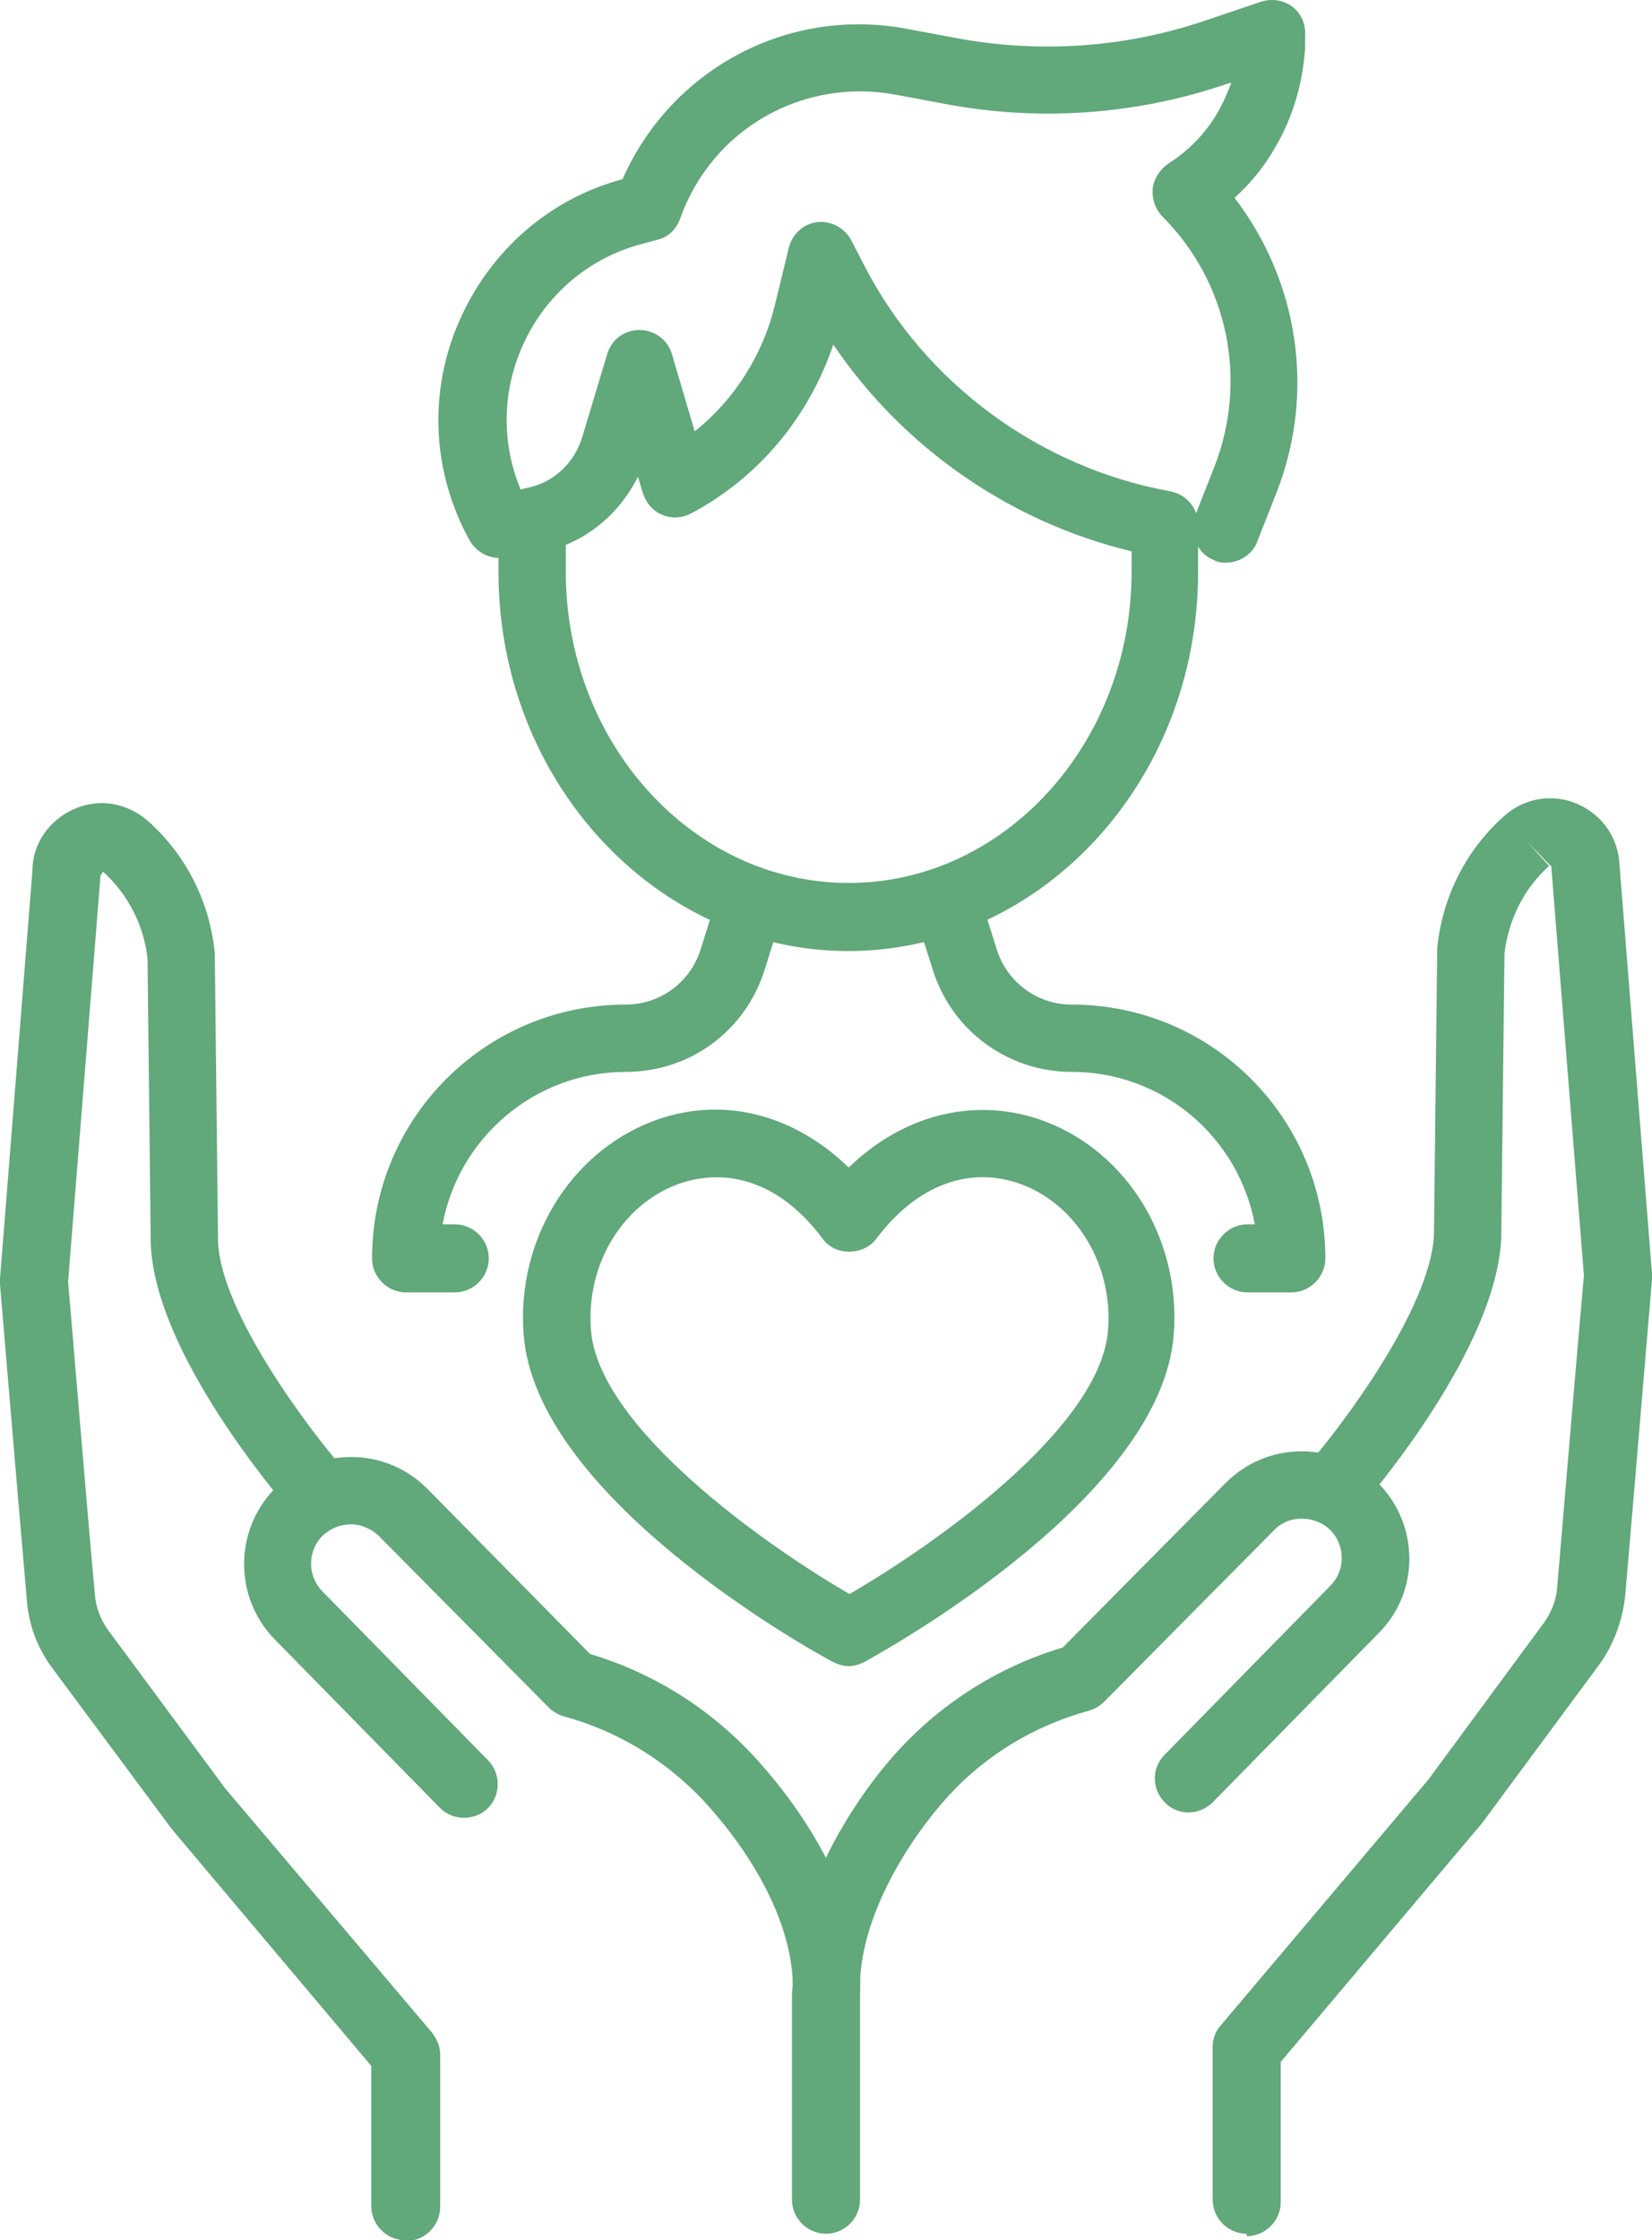
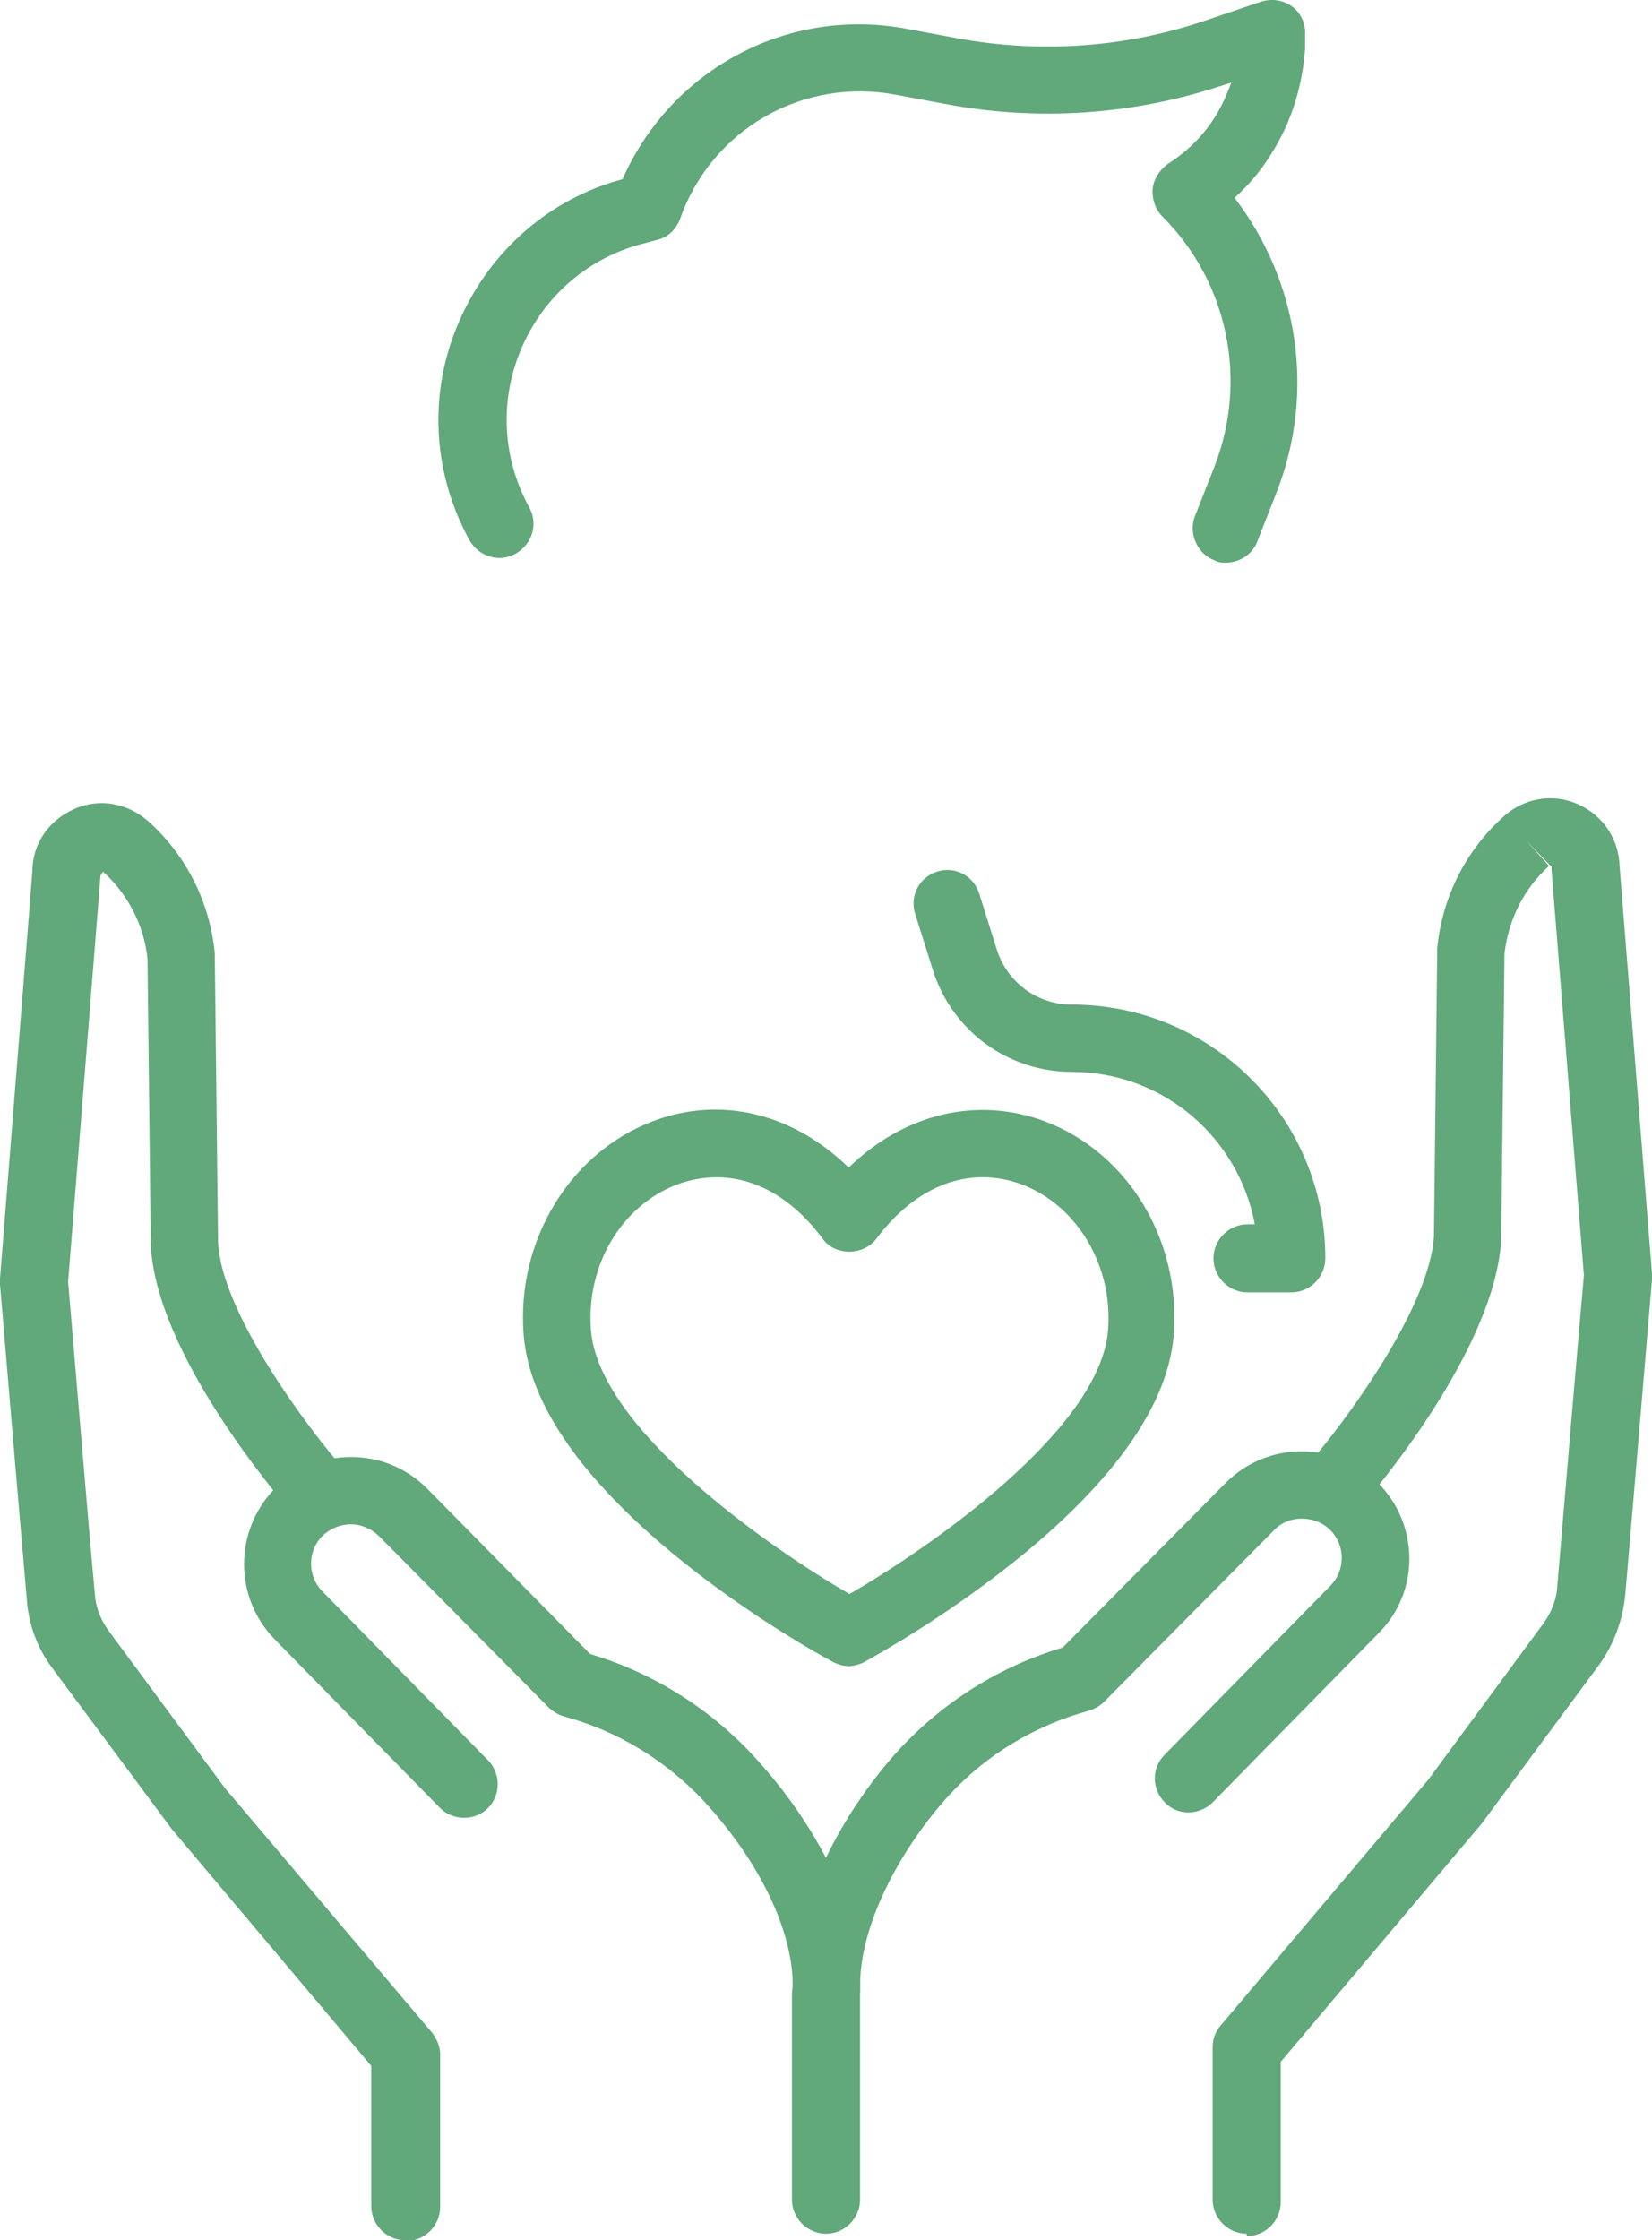
<svg xmlns="http://www.w3.org/2000/svg" id="Layer_2" viewBox="0 0 20.38 27.63">
  <defs>
    <style>.cls-1{fill:#61a87a;stroke-width:0px;}</style>
  </defs>
  <g id="_レイヤー_1">
    <path class="cls-1" d="m5,27.63c-.23,0-.42-.19-.42-.42v-1.73l-2.46-2.92-1.47-1.98c-.19-.25-.3-.55-.32-.86C.24,18.7,0,15.84,0,15.84c0-.02,0-.05,0-.07l.4-5.03c0-.33.2-.62.51-.76.31-.14.66-.08.92.15.47.42.76,1,.82,1.63,0,.01,0,.02,0,.03l.04,3.53c.04.88,1.13,2.32,1.55,2.8.15.17.13.44-.04.59-.17.15-.44.13-.59-.04-.17-.2-1.69-1.97-1.75-3.32l-.04-3.52c-.04-.41-.24-.8-.55-1.08,0,.01-.03.04-.03.05l-.4,5.01c.03.32.24,2.89.33,3.85.01.16.07.31.16.44l1.45,1.96,2.55,3.01c.06.08.1.17.1.27v1.88c0,.23-.19.42-.42.42Z" />
    <path class="cls-1" d="m10.19,24.95s0,0,0,0c-.23,0-.41-.2-.41-.43.01-.69-.4-1.55-1.1-2.31-.47-.5-1.06-.86-1.72-1.04-.07-.02-.14-.06-.19-.11l-2.09-2.11c-.09-.09-.22-.15-.35-.15h0c-.13,0-.25.05-.35.14-.19.19-.19.5,0,.69l2.04,2.08c.16.16.16.43,0,.59-.16.16-.43.16-.59,0l-2.04-2.08c-.51-.52-.5-1.35,0-1.86.25-.25.58-.39.94-.39h0c.36,0,.69.14.94.39l2.01,2.04c.77.23,1.46.66,2.01,1.25.41.44,1.35,1.6,1.32,2.89,0,.23-.19.41-.42.41Z" />
    <path class="cls-1" d="m15.38,27.55c-.23,0-.42-.19-.42-.42v-1.88c0-.1.03-.19.1-.27l2.56-3.03,1.43-1.94c.09-.13.15-.28.16-.43.08-.96.3-3.53.33-3.85l-.4-5.01s0-.02,0-.03l-.31-.32.28.31c-.31.28-.5.66-.55,1.08l-.04,3.51c-.06,1.36-1.58,3.14-1.75,3.34-.15.17-.41.19-.59.04-.17-.15-.19-.41-.04-.59.42-.48,1.5-1.92,1.55-2.82l.04-3.51s0-.02,0-.03c.06-.63.35-1.21.82-1.63.25-.23.61-.29.92-.15.31.14.5.43.51.76l.4,5.03s0,.05,0,.07c0,0-.24,2.86-.33,3.89-.03.31-.14.61-.32.86l-1.45,1.96-2.48,2.94v1.73c0,.23-.19.42-.42.42Z" />
    <path class="cls-1" d="m10.2,24.96c-.23,0-.41-.18-.42-.41-.02-1.12.7-2.31,1.32-2.98.55-.59,1.24-1.02,2.01-1.25l2.01-2.03c.25-.25.58-.39.94-.39h0c.35,0,.69.14.94.39.51.51.52,1.35,0,1.86l-2.04,2.08c-.16.16-.43.17-.59,0-.16-.16-.17-.42,0-.59l2.04-2.08c.19-.19.19-.5,0-.69-.09-.09-.22-.14-.35-.14h0c-.13,0-.26.05-.35.15l-2.09,2.11c-.05.05-.12.09-.19.11-.66.18-1.26.54-1.72,1.04-.56.61-1.12,1.58-1.1,2.4,0,.23-.18.42-.41.43,0,0,0,0,0,0Z" />
    <path class="cls-1" d="m10.19,27.55c-.23,0-.42-.19-.42-.42v-2.53c0-.23.19-.42.42-.42s.42.19.42.42v2.53c0,.23-.19.42-.42.42Z" />
-     <path class="cls-1" d="m5.62,15.94h-.61c-.23,0-.42-.19-.42-.42,0-1.73,1.4-3.13,3.13-3.13.42,0,.79-.27.92-.67l.22-.7c.07-.22.3-.34.52-.27.22.07.34.3.27.52l-.22.7c-.24.75-.92,1.25-1.71,1.25-1.12,0-2.06.81-2.26,1.88h.15c.23,0,.42.19.42.42s-.19.42-.42.42Z" />
    <path class="cls-1" d="m15.94,15.94h-.55c-.23,0-.42-.19-.42-.42s.19-.42.42-.42h.09c-.2-1.07-1.13-1.88-2.26-1.88-.78,0-1.47-.5-1.71-1.25l-.22-.7c-.07-.22.05-.45.27-.52.22-.07.45.05.52.27l.22.7c.13.4.5.67.92.67,1.73,0,3.13,1.4,3.13,3.13,0,.23-.19.42-.42.42Z" />
-     <path class="cls-1" d="m10.47,11.73c-2.38,0-4.32-2.1-4.32-4.67v-.63c0-.2.14-.37.34-.41.33-.06.59-.3.69-.62l.31-1.03c.05-.18.21-.3.4-.3h0c.18,0,.35.12.4.3l.28.95c.49-.39.84-.94.99-1.56l.17-.7c.04-.17.18-.3.35-.32.17-.02.34.07.42.22l.16.31c.75,1.46,2.17,2.5,3.78,2.79.2.04.34.21.34.41v.59c0,2.58-1.94,4.67-4.32,4.67Zm-3.49-5v.32c0,2.12,1.57,3.84,3.49,3.84s3.49-1.72,3.49-3.84v-.25c-1.5-.36-2.82-1.28-3.68-2.55-.3.89-.92,1.64-1.75,2.08-.11.06-.24.07-.36.02-.12-.05-.2-.15-.24-.27l-.06-.2c-.19.38-.5.68-.89.84Z" />
    <path class="cls-1" d="m15.13,6.94c-.05,0-.1,0-.15-.03-.21-.08-.32-.33-.24-.54l.24-.61c.42-1.07.17-2.28-.64-3.09-.09-.09-.13-.22-.12-.34s.09-.24.19-.31c.25-.16.46-.37.61-.63.07-.12.12-.24.17-.37l-.07.02c-1.12.38-2.32.46-3.47.24l-.59-.11c-1.15-.22-2.28.42-2.67,1.53-.05.13-.15.23-.29.26l-.15.04c-.68.17-1.23.64-1.51,1.28-.28.64-.25,1.36.09,1.98.11.2.04.45-.17.57-.2.11-.45.04-.57-.17-.46-.84-.51-1.83-.12-2.71.38-.86,1.11-1.5,2.01-1.74.6-1.36,2.05-2.14,3.53-1.85l.59.11c1.02.19,2.07.12,3.05-.21l.71-.24c.13-.04.27-.02.38.06.11.08.17.22.16.35v.17c-.03.43-.15.85-.37,1.22-.13.23-.3.44-.5.62.79,1.03,1,2.4.52,3.63l-.24.61c-.06.16-.22.26-.39.26Z" />
    <path class="cls-1" d="m10.48,20.55c-.07,0-.14-.02-.2-.05-.38-.2-3.67-2.06-3.82-4.04-.09-1.16.57-2.24,1.59-2.63.84-.32,1.73-.1,2.42.57.69-.67,1.59-.88,2.42-.57,1.03.39,1.68,1.47,1.59,2.63-.15,1.98-3.44,3.83-3.82,4.04-.06.03-.13.05-.2.05Zm-1.64-6.03c-.16,0-.33.03-.49.09-.68.26-1.12.99-1.06,1.79.09,1.21,2.17,2.67,3.19,3.26,1.02-.59,3.1-2.04,3.19-3.26.06-.79-.38-1.53-1.06-1.79-.64-.24-1.3,0-1.8.67-.16.21-.51.21-.66,0-.37-.5-.83-.76-1.31-.76Z" />
  </g>
</svg>